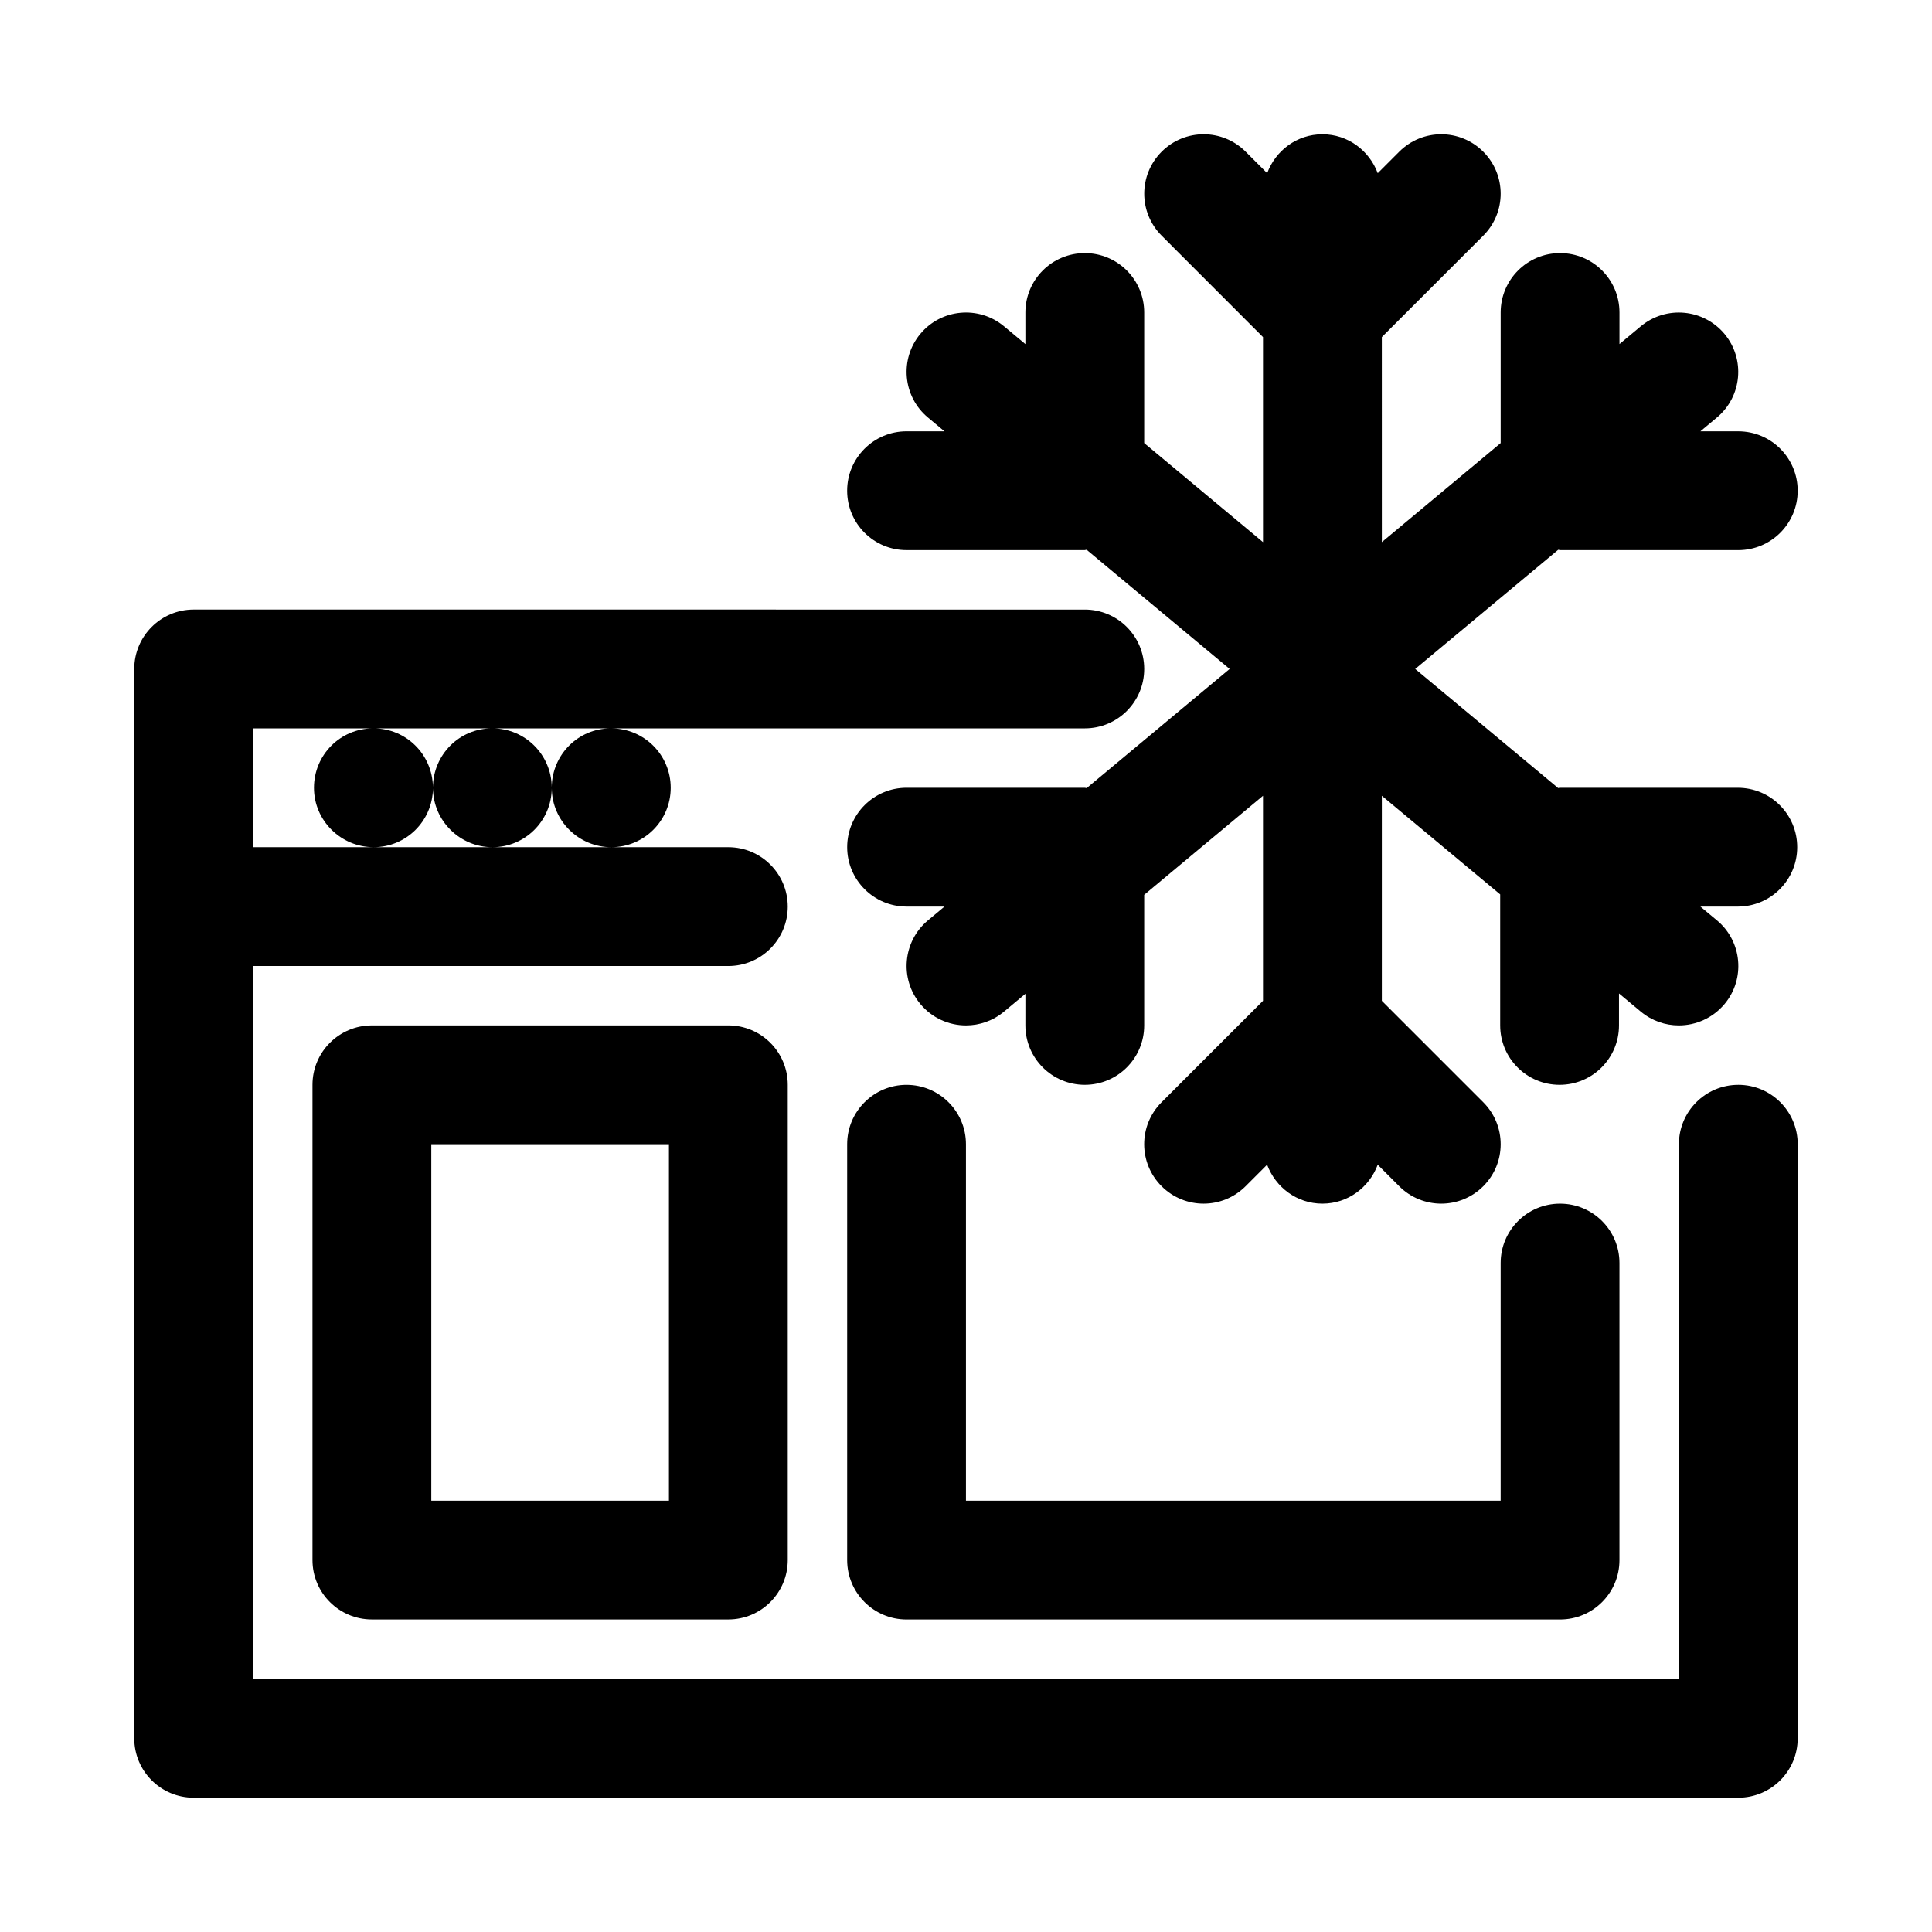
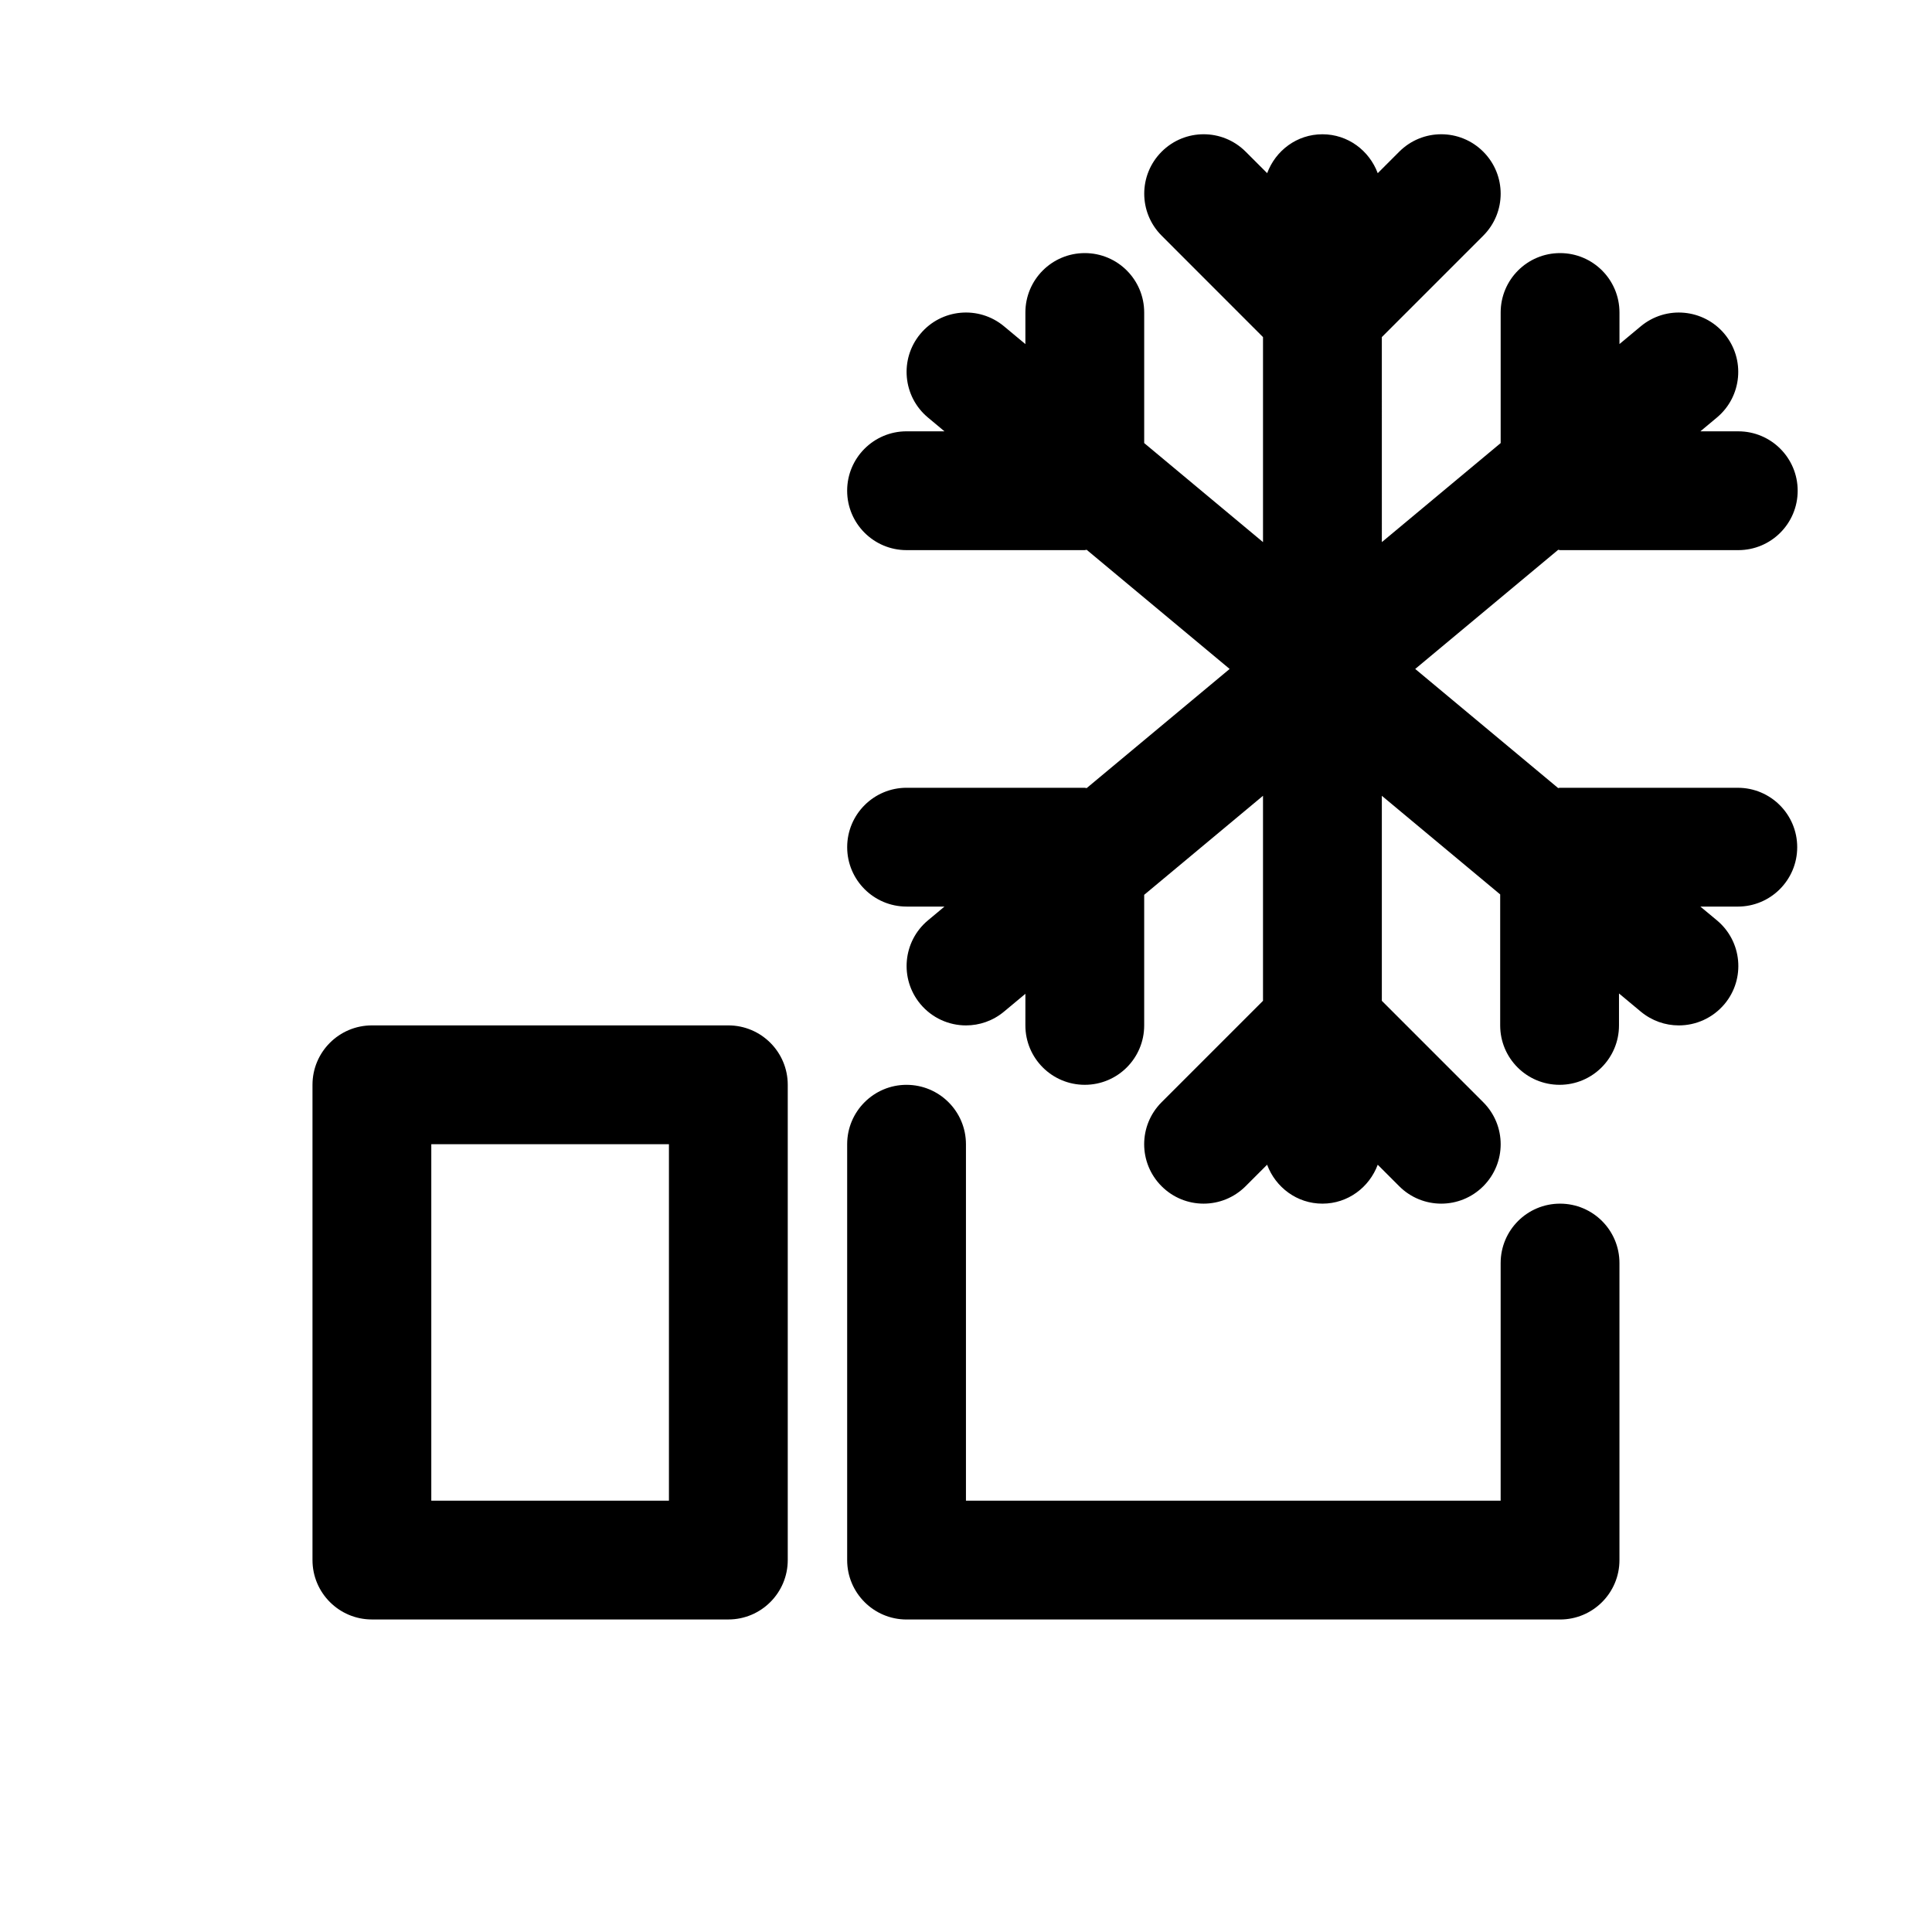
<svg xmlns="http://www.w3.org/2000/svg" fill="#000000" width="800px" height="800px" version="1.1" viewBox="144 144 512 512">
  <g>
    <path d="m384.25 289.79h47.23c0.172 0 0.316-0.094 0.488-0.094l37.898 31.582-37.895 31.582c-0.176 0-0.316-0.094-0.488-0.094h-47.23c-8.691 0-15.742 7.055-15.742 15.742 0 8.691 7.055 15.742 15.742 15.742h10.043l-4.375 3.652c-6.676 5.574-7.574 15.492-2.016 22.168 3.113 3.734 7.586 5.672 12.09 5.672 3.559 0 7.133-1.195 10.078-3.652l5.668-4.723-0.004 8.375c0 8.691 7.039 15.742 15.742 15.742 8.707 0 15.742-7.055 15.742-15.742v-34.605l31.488-26.246v54.332l-26.875 26.875c-6.156 6.156-6.156 16.105 0 22.262s16.105 6.156 22.262 0l5.699-5.699c2.238 5.984 7.891 10.316 14.66 10.316 6.769 0 12.422-4.328 14.656-10.312l5.699 5.699c3.074 3.07 7.106 4.613 11.133 4.613 4.031 0 8.062-1.543 11.133-4.613 6.156-6.156 6.156-16.105 0-22.262l-26.875-26.879v-54.332l31.363 26.137v34.715c0 8.691 7.039 15.742 15.742 15.742 8.707 0 15.742-7.055 15.742-15.742v-8.469l5.777 4.816c2.965 2.457 6.519 3.652 10.078 3.652 4.519 0 8.988-1.938 12.121-5.668 5.574-6.676 4.66-16.609-2.016-22.168l-4.391-3.652h9.918c8.707 0 15.742-7.055 15.742-15.742 0-8.691-7.039-15.742-15.742-15.742h-47.23c-0.141 0-0.25 0.078-0.379 0.078l-37.879-31.57 37.895-31.582c0.176 0 0.316 0.094 0.488 0.094h47.23c8.707 0 15.742-7.055 15.742-15.742 0-8.691-7.039-15.742-15.742-15.742h-10.043l4.375-3.652c6.676-5.574 7.574-15.492 2.016-22.168-5.574-6.66-15.477-7.59-22.184-2.016l-5.648 4.707v-8.363c0-8.691-7.039-15.742-15.742-15.742-8.707 0-15.742 7.055-15.742 15.742v34.605l-31.488 26.246-0.004-54.332 26.875-26.875c6.156-6.156 6.156-16.105 0-22.262s-16.105-6.156-22.262 0l-5.699 5.699c-2.234-5.984-7.887-10.312-14.66-10.312-6.769 0-12.422 4.328-14.641 10.312l-5.699-5.699c-6.156-6.156-16.105-6.156-22.262 0s-6.156 16.105 0 22.262l26.859 26.875v54.332l-31.488-26.246v-34.605c0-8.691-7.039-15.742-15.742-15.742-8.707 0-15.742 7.055-15.742 15.742v8.375l-5.668-4.723c-6.691-5.559-16.609-4.66-22.168 2.016s-4.66 16.609 2.016 22.168l4.375 3.652h-10.047c-8.691 0-15.742 7.055-15.742 15.742 0 8.695 7.051 15.746 15.742 15.746z" />
-     <path d="m604.67 431.49c-8.707 0-15.742 7.055-15.742 15.742v141.7h-377.86v-188.93h125.95c8.691 0 15.742-7.055 15.742-15.742 0-8.691-7.055-15.742-15.742-15.742h-93.992l-31.961-0.004v-31.488h31.805c-8.691 0-15.664 7.055-15.664 15.742 0 8.691 7.133 15.742 15.824 15.742 8.629 0 15.602-6.957 15.711-15.555 0.09 8.598 7.144 15.559 15.773 15.559 8.629 0 15.602-6.957 15.711-15.555 0.094 8.594 7.148 15.555 15.777 15.555 8.707 0 15.742-7.055 15.742-15.742 0-8.691-7.039-15.742-15.742-15.742l125.48-0.004c8.707 0 15.742-7.055 15.742-15.742 0-8.691-7.039-15.742-15.742-15.742l-236.16-0.004c-8.691 0-15.742 7.055-15.742 15.742v283.39c0 8.691 7.055 15.742 15.742 15.742h409.34c8.707 0 15.742-7.055 15.742-15.742l0.004-157.44c0-8.691-7.035-15.742-15.742-15.742zm-298.82-94.465c-8.629 0-15.523 6.957-15.633 15.555-0.109-8.598-7.07-15.555-15.695-15.555zm-31.488 0c-8.629 0-15.523 6.957-15.633 15.555-0.109-8.598-7.07-15.555-15.695-15.555z" />
    <path d="m337.02 415.74h-94.465c-8.691 0-15.742 7.055-15.742 15.742v125.95c0 8.691 7.055 15.742 15.742 15.742h94.465c8.691 0 15.742-7.055 15.742-15.742v-125.95c0-8.688-7.051-15.742-15.742-15.742zm-15.746 125.95h-62.977v-94.465h62.977z" />
    <path d="m384.25 431.49c-8.691 0-15.742 7.055-15.742 15.742v110.21c0 8.691 7.055 15.742 15.742 15.742h173.18c8.707 0 15.742-7.055 15.742-15.742v-78.719c0-8.691-7.039-15.742-15.742-15.742-8.707 0-15.742 7.055-15.742 15.742v62.977h-141.7v-94.465c0-8.691-7.055-15.742-15.746-15.742z" />
  </g>
</svg>